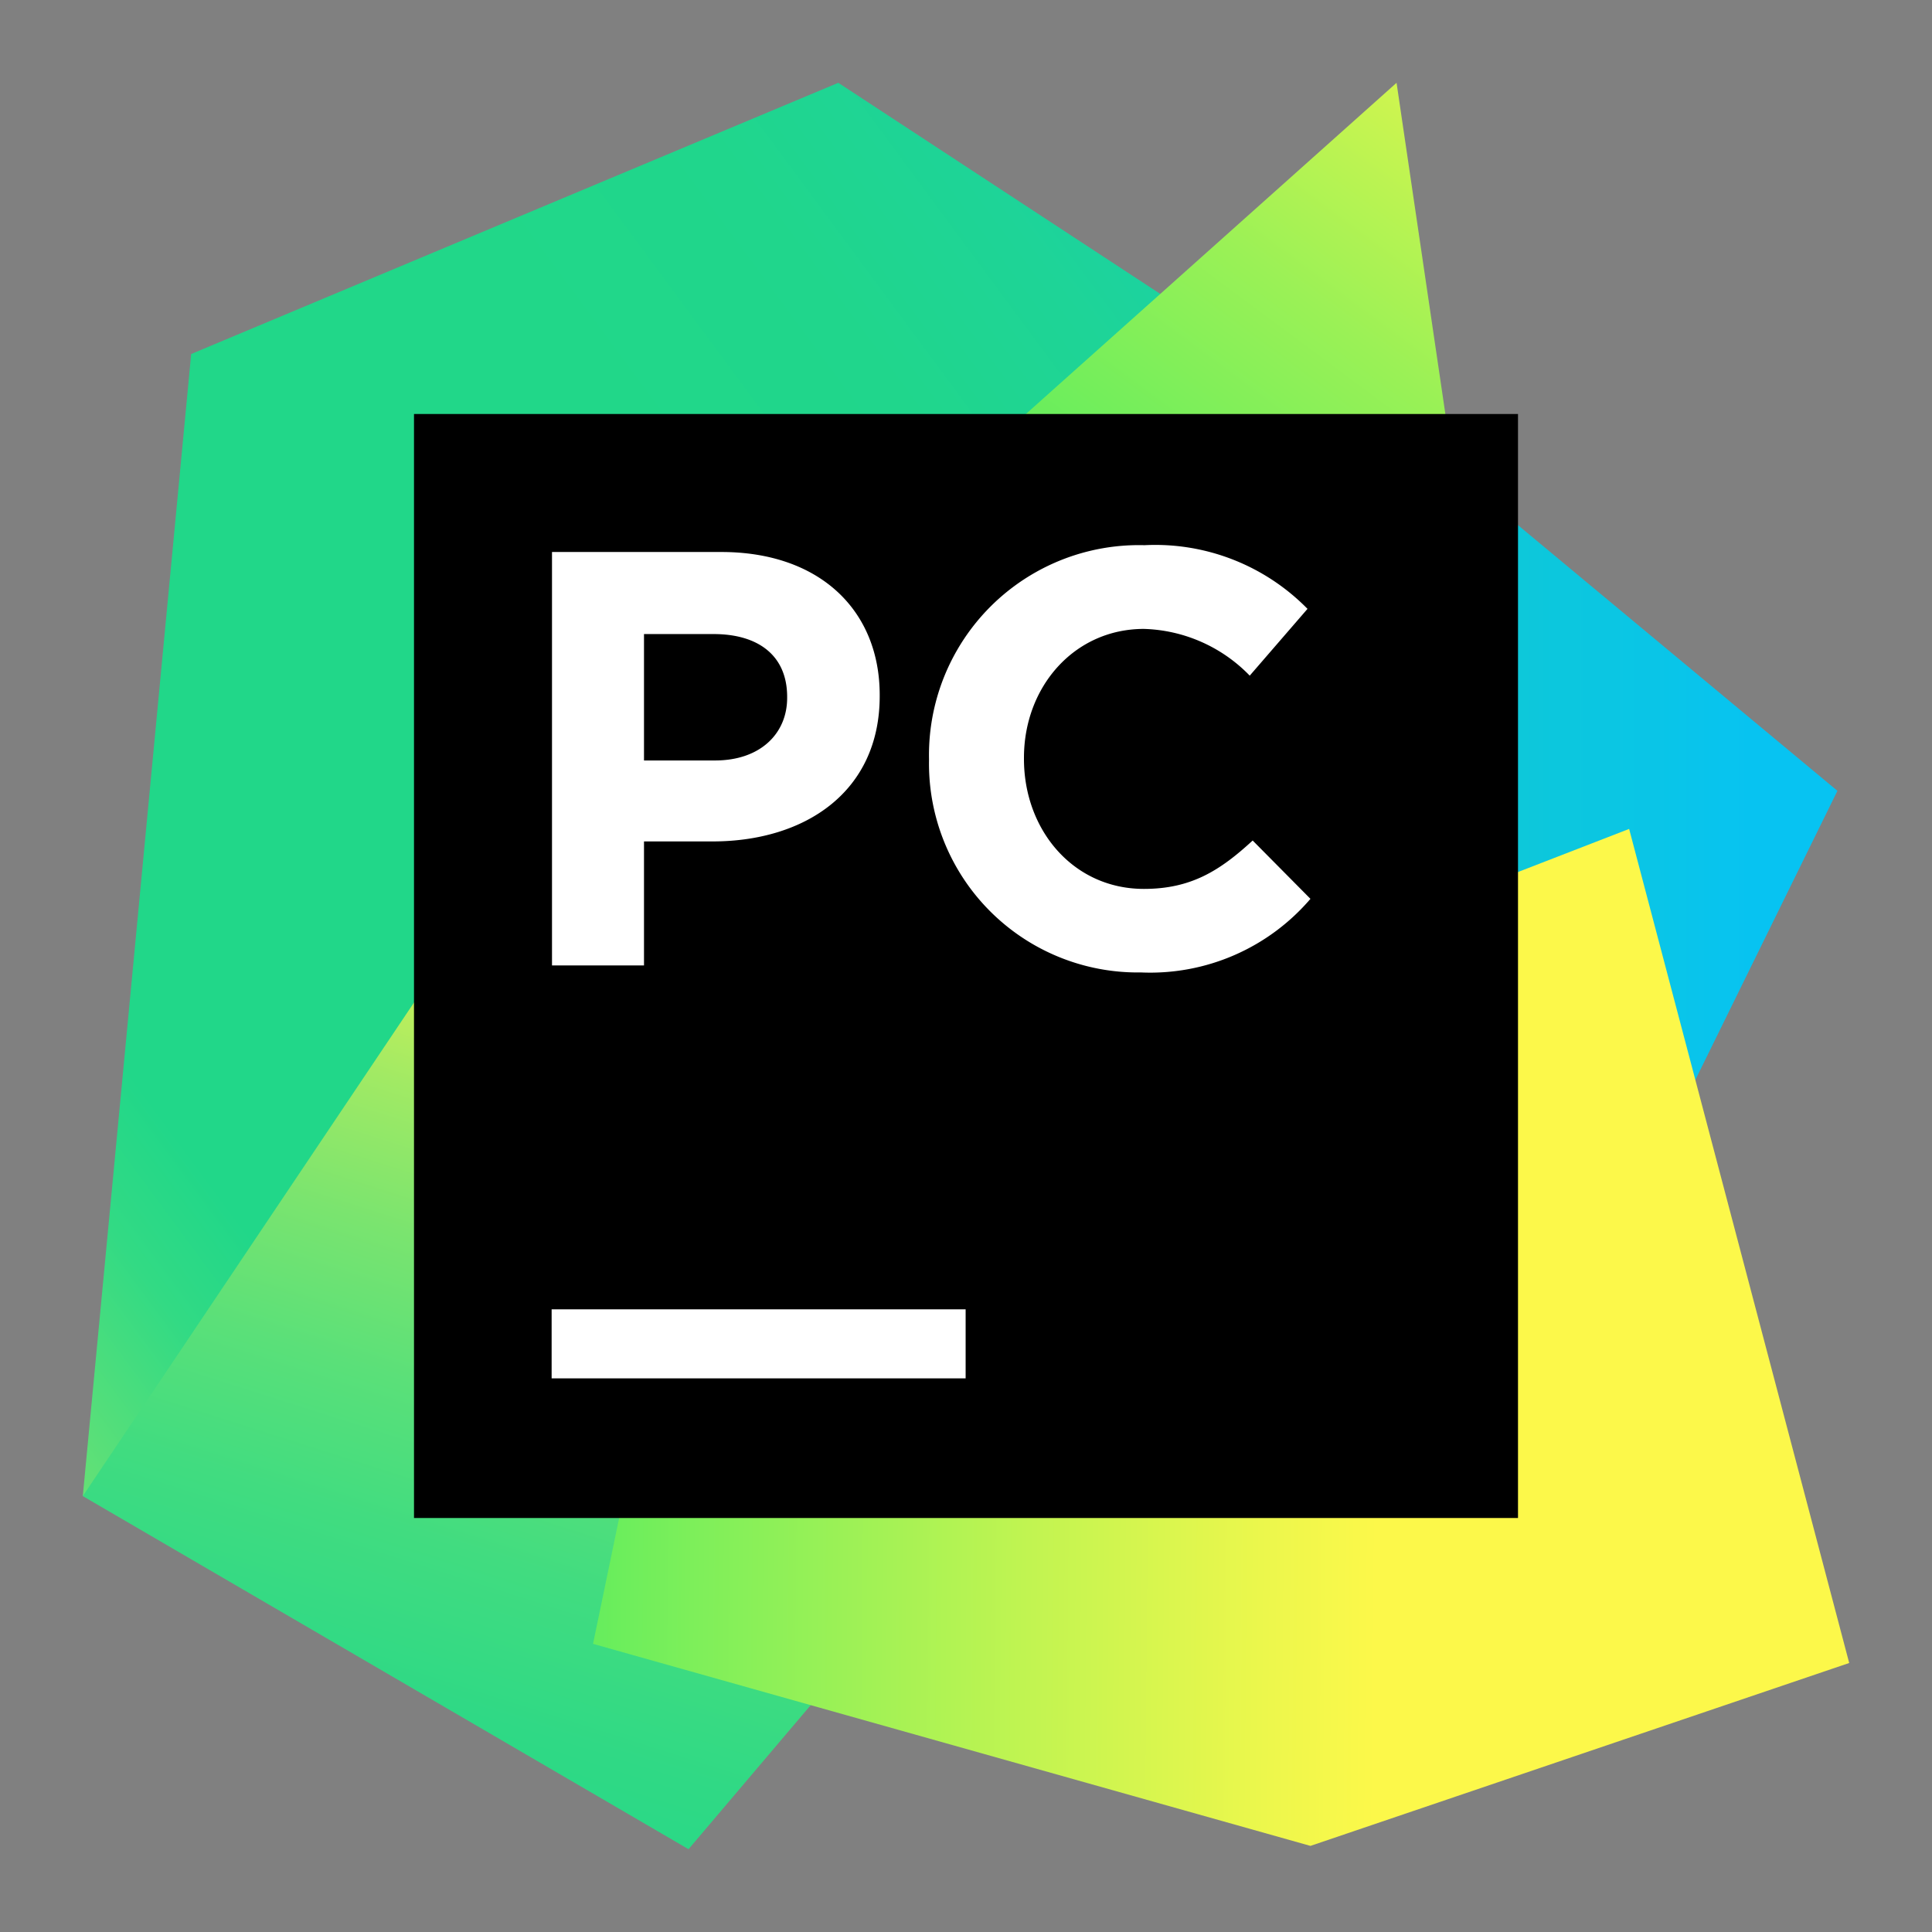
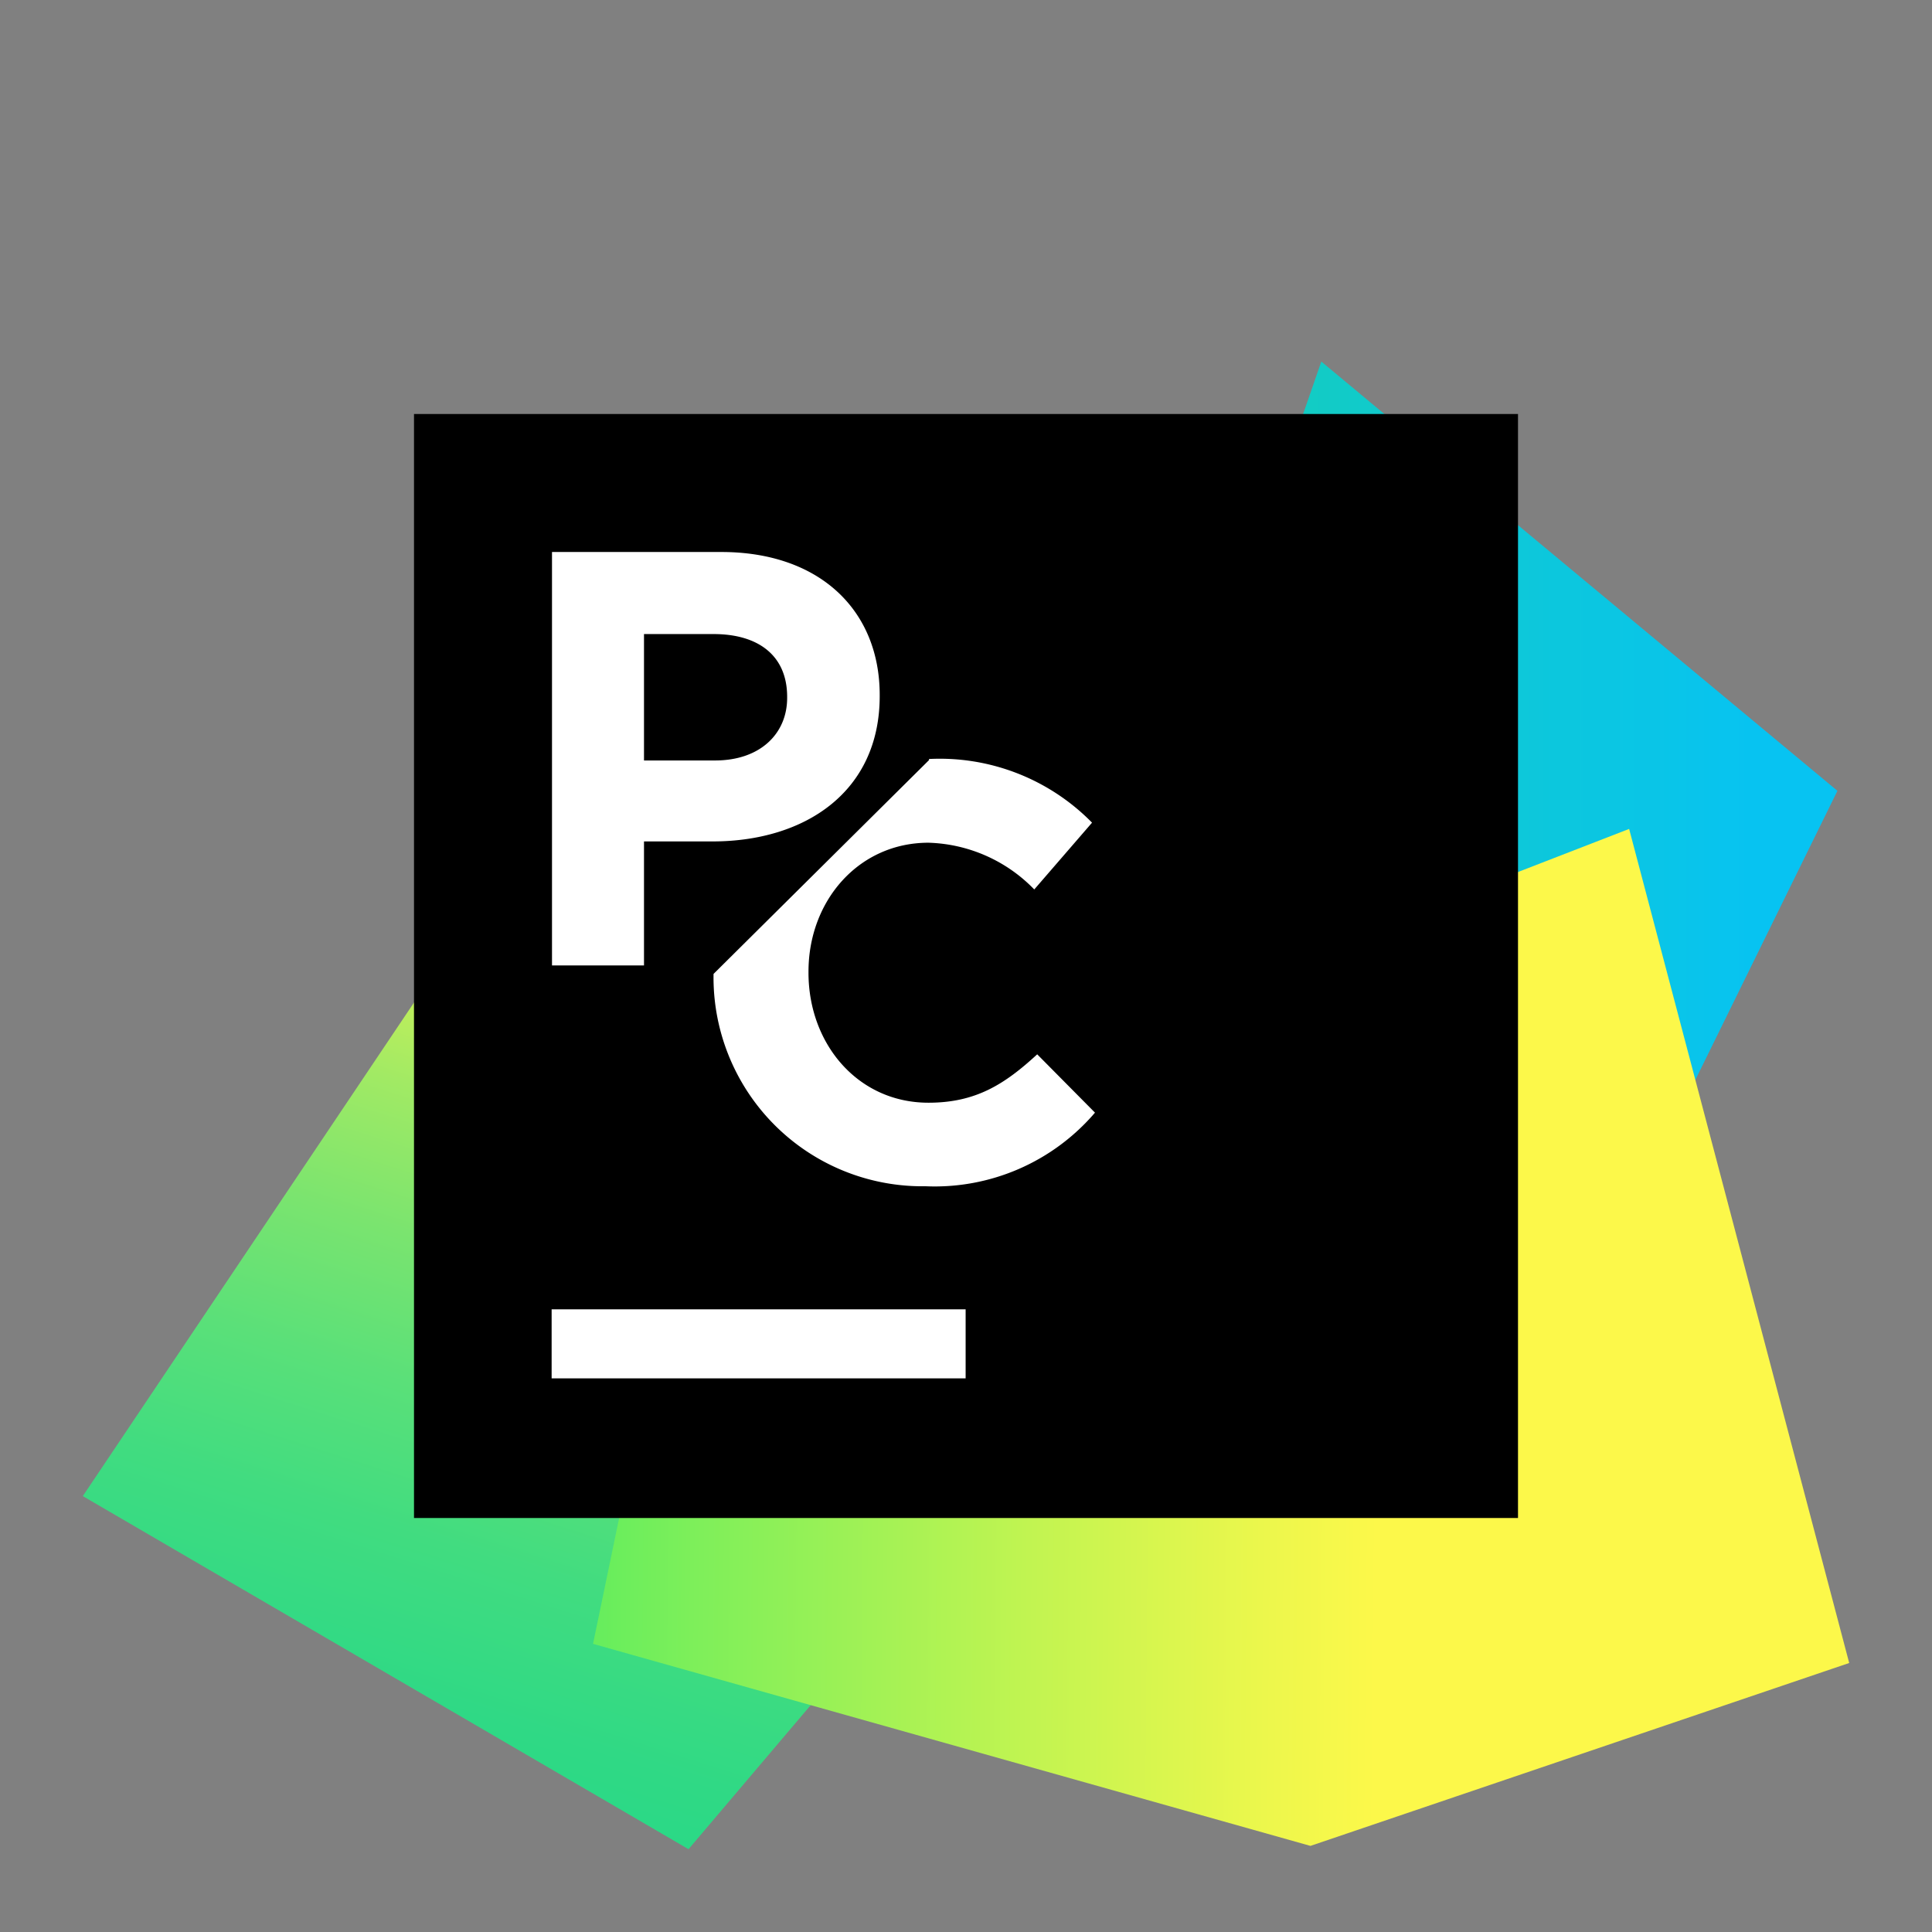
<svg xmlns="http://www.w3.org/2000/svg" viewBox="0 0 105 105">
  <rect x="0" y="0" width="105" height="105" fill="#808080" stroke="none" />
  <linearGradient id="a" x1="38.78" x2="95.91" y1="41.59" y2="41.59" gradientUnits="userSpaceOnUse">
    <stop offset="0" stop-color="#21d789" />
    <stop offset="1" stop-color="#07c3f2" />
  </linearGradient>
  <linearGradient id="b" x1="-29.18" x2="88.46" y1="85.52" y2="-1.32" gradientUnits="userSpaceOnUse">
    <stop offset=".01" stop-color="#fcf84a" />
    <stop offset=".11" stop-color="#a7eb62" />
    <stop offset=".21" stop-color="#5fe077" />
    <stop offset=".27" stop-color="#32da84" />
    <stop offset=".31" stop-color="#21d789" />
    <stop offset=".58" stop-color="#21d789" />
    <stop offset=".6" stop-color="#21d789" />
    <stop offset=".69" stop-color="#20d68c" />
    <stop offset=".76" stop-color="#1ed497" />
    <stop offset=".83" stop-color="#19d1a9" />
    <stop offset=".9" stop-color="#13ccc2" />
    <stop offset=".97" stop-color="#0bc6e1" />
    <stop offset="1" stop-color="#07c3f2" />
  </linearGradient>
  <linearGradient id="c" x1="17.3" x2="36.92" y1="110.99" y2="49.42" gradientUnits="userSpaceOnUse">
    <stop offset="0" stop-color="#21d789" />
    <stop offset=".16" stop-color="#24d888" />
    <stop offset=".3" stop-color="#2fd985" />
    <stop offset=".43" stop-color="#41dc80" />
    <stop offset=".55" stop-color="#5ae079" />
    <stop offset=".67" stop-color="#7ae46f" />
    <stop offset=".79" stop-color="#a1ea64" />
    <stop offset=".9" stop-color="#cff157" />
    <stop offset="1" stop-color="#fcf84a" />
  </linearGradient>
  <linearGradient id="d" x1="43.28" x2="85.97" y1="57.46" y2=".06" gradientUnits="userSpaceOnUse">
    <stop offset="0" stop-color="#21d789" />
    <stop offset=".09" stop-color="#23d986" />
    <stop offset=".17" stop-color="#2ade7b" />
    <stop offset=".25" stop-color="#36e669" />
    <stop offset=".27" stop-color="#3bea62" />
    <stop offset=".35" stop-color="#47eb61" />
    <stop offset=".49" stop-color="#67ed5d" />
    <stop offset=".69" stop-color="#9af156" />
    <stop offset=".92" stop-color="#e0f64d" />
    <stop offset="1" stop-color="#fcf84a" />
  </linearGradient>
  <linearGradient id="e" x1="108.58" x2="22.55" y1="64.77" y2="63.97" gradientUnits="userSpaceOnUse">
    <stop offset=".39" stop-color="#fcf84a" />
    <stop offset=".46" stop-color="#ecf74c" />
    <stop offset=".61" stop-color="#c1f451" />
    <stop offset=".82" stop-color="#7eef5a" />
    <stop offset="1" stop-color="#3bea62" />
  </linearGradient>
  <path fill="url(#a)" d="m71.81 19.65 28.05 23.33-10.1 20.55-16.91-4.69H58.22z" />
-   <path fill="url(#b)" d="m43.55 34.8-5.43 28.73-.52 9.76-13.69 5.93L4.5 81.31l5.89-62.07L45.56 4.5l21.67 14.21z" />
  <path fill="url(#c)" d="m43.55 34.8 2.64 55.36-8.77 10.34L4.5 81.31l27.03-40.28z" />
-   <path fill="url(#d)" d="M79.77 30.76H46.51L75.9 4.5z" />
  <path fill="url(#e)" d="m100.5 90.38-29.28 9.94-38.99-10.98L43.55 34.8l4.52-4.04 23.74-2.23-2.15 23.84 18.88-7.32z" />
  <path d="M22.5 22.5h60v60h-60z" />
-   <path fill="#fff" d="M29.98 71.16h22.5v3.75h-22.5zM30 30h9.2c5.36 0 8.61 3.18 8.61 7.77v.06c0 5.2-4.05 7.9-9.09 7.9H35v6.74h-5zm8.86 11.33c2.47 0 3.92-1.47 3.92-3.4v-.06c0-2.22-1.54-3.41-4-3.41H35v6.87zm11.63-.02v-.06A11.41 11.41 0 0 1 62.2 29.63a11.59 11.59 0 0 1 8.86 3.46l-3.14 3.63a8.33 8.33 0 0 0-5.75-2.54c-3.79 0-6.52 3.15-6.52 7v.07c0 3.85 2.67 7.06 6.52 7.06 2.57 0 4.14-1 5.91-2.63l3.14 3.17a11.46 11.46 0 0 1-9.21 4 11.35 11.35 0 0 1-11.52-11.54" />
+   <path fill="#fff" d="M29.98 71.16h22.5v3.75h-22.5zM30 30h9.2c5.36 0 8.61 3.18 8.61 7.77v.06c0 5.2-4.05 7.9-9.09 7.9H35v6.74h-5zm8.86 11.33c2.47 0 3.92-1.47 3.92-3.4v-.06c0-2.22-1.54-3.41-4-3.41H35v6.87zm11.63-.02v-.06a11.59 11.59 0 0 1 8.86 3.46l-3.14 3.63a8.33 8.33 0 0 0-5.75-2.54c-3.79 0-6.52 3.15-6.52 7v.07c0 3.85 2.67 7.06 6.52 7.06 2.57 0 4.14-1 5.91-2.63l3.14 3.17a11.46 11.46 0 0 1-9.21 4 11.35 11.35 0 0 1-11.52-11.54" />
</svg>